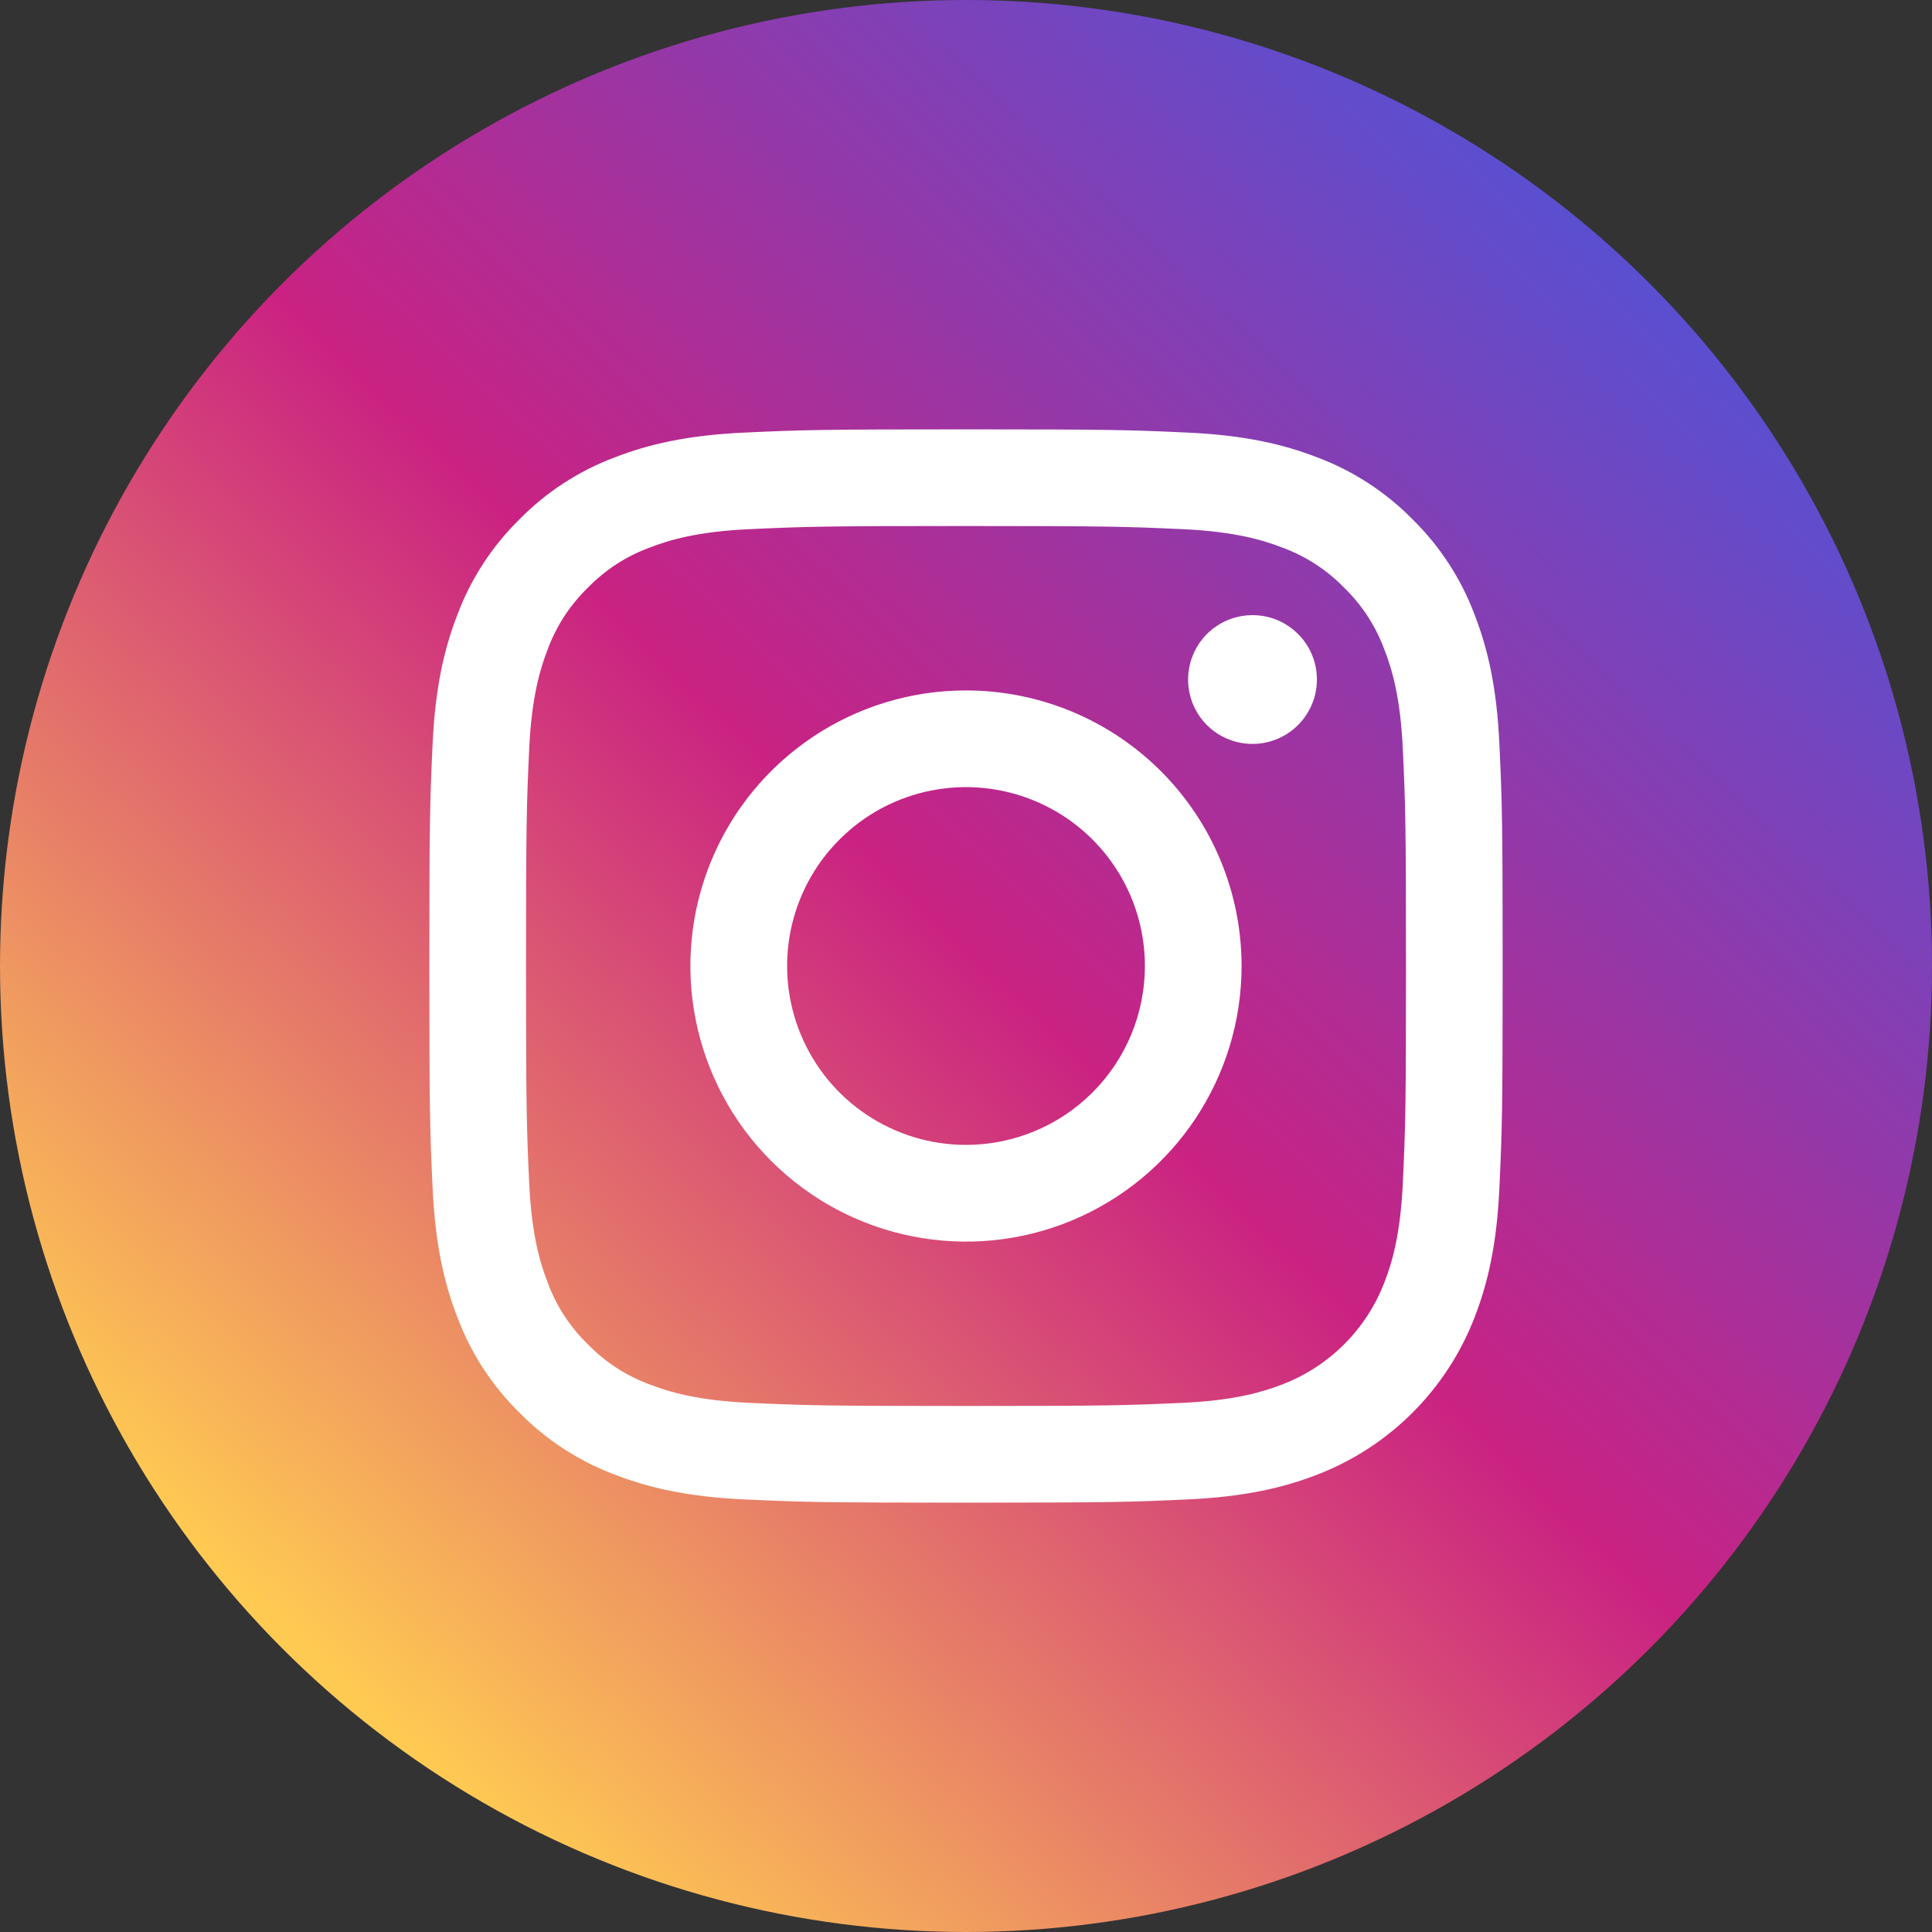
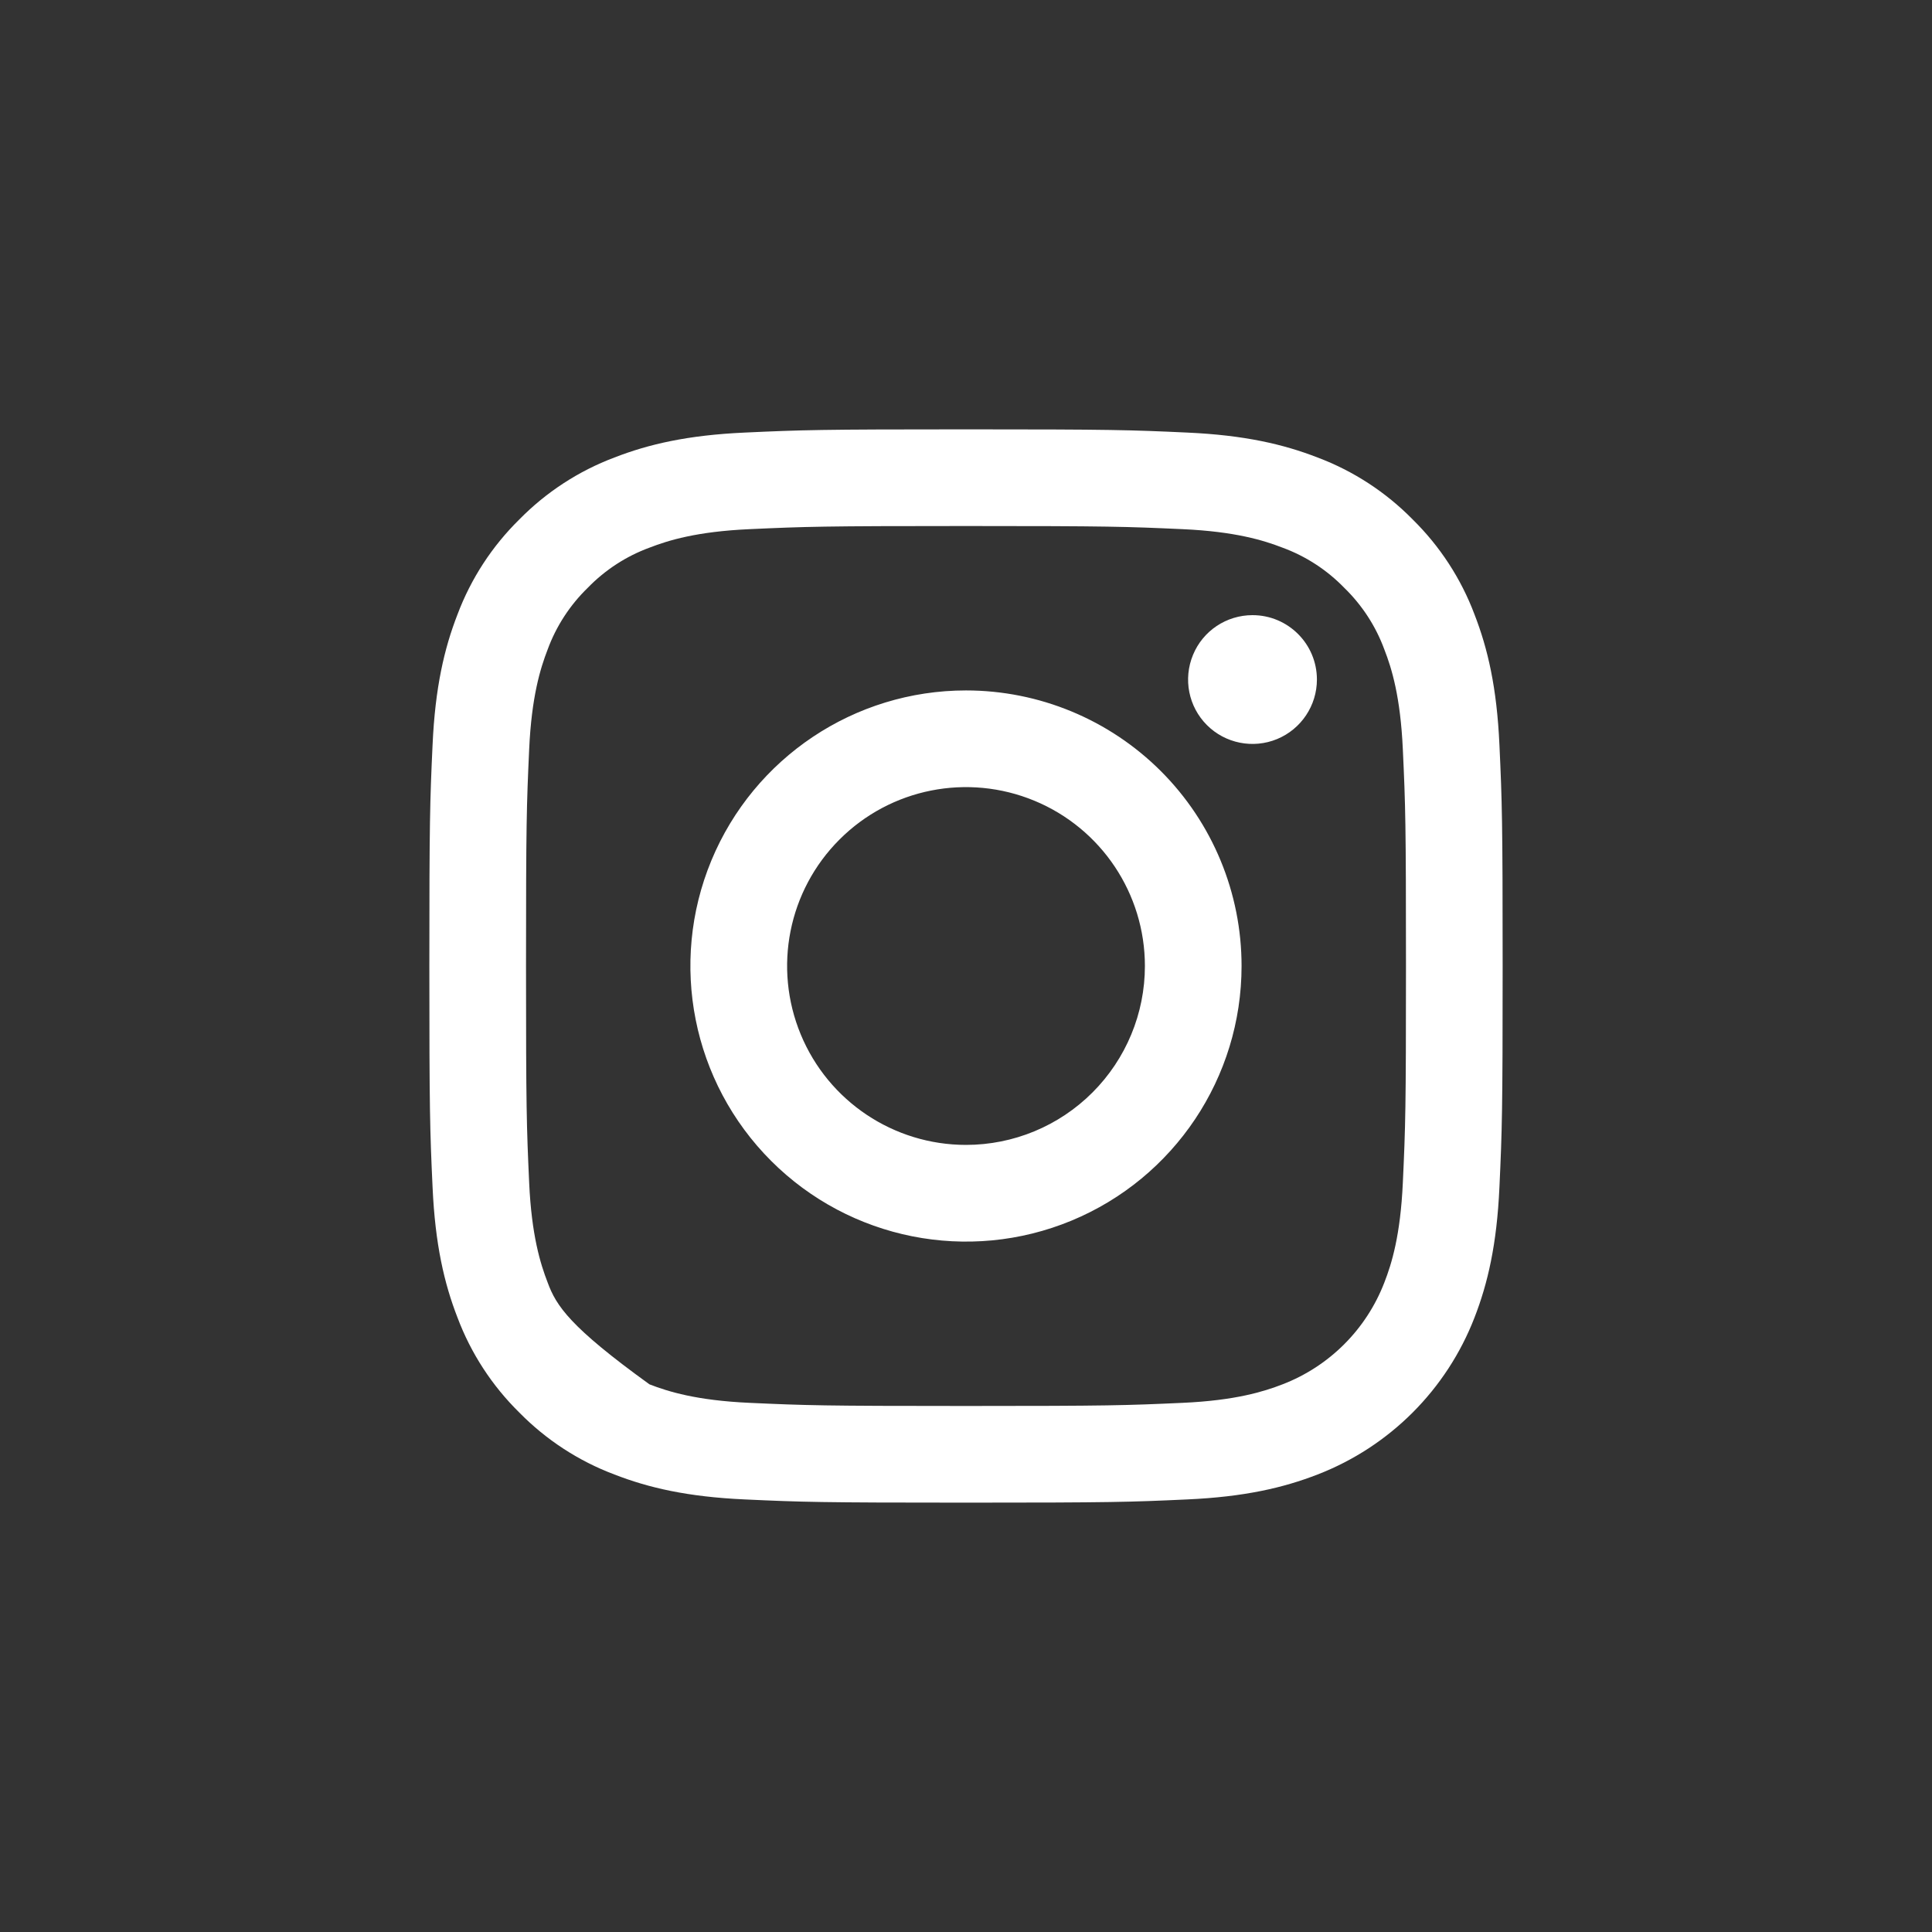
<svg xmlns="http://www.w3.org/2000/svg" width="30px" height="30px" viewBox="0 0 30 30" version="1.1">
  <rect x="0" y="0" width="30" height="30" fill="#333333" stroke="none" />
  <title>Oval Copy 4</title>
  <desc>Created with Sketch.</desc>
  <defs>
    <linearGradient x1="17.5%" y1="86.5%" x2="87%" y2="13%" id="linearGradient-1">
      <stop stop-color="#FFCA52" offset="0%" />
      <stop stop-color="#CA2282" offset="48.98%" />
      <stop stop-color="#5452D5" offset="100%" />
    </linearGradient>
  </defs>
  <g id="Components" stroke="none" stroke-width="1" fill="none" fill-rule="evenodd">
    <g id="Artboard" transform="translate(-4276, -827)">
      <g id="Instagram" transform="translate(3128, 101)">
        <g id="Oval-Copy-4" transform="translate(1148, 726)">
          <g id="Group">
-             <circle id="Oval-Copy" fill="url(#linearGradient-1)" cx="15" cy="15" r="15" />
            <g id="Social-icons/Instagram" transform="translate(5, 5)" fill="#FFFFFF">
-               <path d="M10,3.168 C12.225,3.168 12.489,3.177 13.368,3.217 C14.18,3.254 14.621,3.39 14.915,3.504 C15.277,3.637 15.604,3.85 15.873,4.127 C16.15,4.396 16.363,4.723 16.496,5.085 C16.611,5.379 16.746,5.82 16.783,6.633 C16.824,7.511 16.832,7.775 16.832,10 C16.832,12.225 16.824,12.489 16.783,13.368 C16.746,14.18 16.611,14.621 16.496,14.915 C16.216,15.642 15.642,16.216 14.915,16.496 C14.621,16.61 14.18,16.746 13.368,16.783 C12.489,16.823 12.225,16.832 10,16.832 C7.775,16.832 7.511,16.823 6.633,16.783 C5.82,16.746 5.379,16.61 5.085,16.496 C4.723,16.363 4.396,16.15 4.127,15.873 C3.85,15.604 3.637,15.277 3.504,14.915 C3.39,14.621 3.254,14.18 3.217,13.368 C3.177,12.489 3.168,12.225 3.168,10 C3.168,7.775 3.177,7.511 3.217,6.633 C3.254,5.82 3.39,5.379 3.504,5.085 C3.637,4.723 3.85,4.396 4.127,4.127 C4.396,3.85 4.723,3.637 5.085,3.504 C5.379,3.39 5.82,3.254 6.633,3.217 C7.511,3.177 7.775,3.168 10,3.168 L10,3.168 Z M10,1.667 C7.737,1.667 7.453,1.676 6.564,1.717 C5.677,1.757 5.071,1.898 4.541,2.104 C3.985,2.313 3.482,2.641 3.065,3.065 C2.641,3.482 2.313,3.985 2.104,4.541 C1.898,5.071 1.757,5.677 1.717,6.564 C1.676,7.453 1.667,7.737 1.667,10 C1.667,12.263 1.676,12.547 1.717,13.436 C1.757,14.323 1.898,14.929 2.104,15.459 C2.313,16.015 2.641,16.518 3.065,16.935 C3.482,17.359 3.985,17.687 4.541,17.896 C5.071,18.102 5.677,18.243 6.564,18.283 C7.453,18.324 7.737,18.333 10,18.333 C12.263,18.333 12.547,18.324 13.436,18.283 C14.323,18.243 14.929,18.102 15.459,17.896 C16.578,17.463 17.463,16.578 17.896,15.459 C18.102,14.929 18.243,14.323 18.283,13.436 C18.324,12.547 18.333,12.263 18.333,10 C18.333,7.737 18.324,7.453 18.283,6.564 C18.243,5.677 18.102,5.071 17.896,4.541 C17.687,3.985 17.359,3.482 16.935,3.065 C16.518,2.641 16.015,2.313 15.459,2.104 C14.929,1.898 14.323,1.757 13.436,1.717 C12.547,1.676 12.263,1.667 10,1.667 L10,1.667 Z M10,5.721 C8.269,5.721 6.709,6.763 6.046,8.362 C5.384,9.961 5.75,11.802 6.974,13.026 C8.198,14.25 10.039,14.616 11.638,13.954 C13.237,13.291 14.279,11.731 14.279,10 C14.279,8.865 13.829,7.777 13.026,6.974 C12.223,6.172 11.135,5.721 10,5.721 L10,5.721 Z M10,12.778 C8.877,12.778 7.864,12.101 7.434,11.063 C7.004,10.025 7.241,8.83 8.036,8.036 C8.83,7.241 10.025,7.004 11.063,7.434 C12.101,7.864 12.778,8.876 12.778,10 C12.778,10.737 12.485,11.443 11.964,11.964 C11.443,12.485 10.737,12.778 10,12.778 L10,12.778 Z M14.449,4.552 C14.044,4.552 13.679,4.795 13.525,5.169 C13.37,5.543 13.455,5.973 13.741,6.259 C14.027,6.545 14.458,6.63 14.831,6.476 C15.205,6.321 15.449,5.956 15.449,5.552 C15.449,4.999 15.001,4.552 14.449,4.552 L14.449,4.552 Z" id="Instagram" />
+               <path d="M10,3.168 C12.225,3.168 12.489,3.177 13.368,3.217 C14.18,3.254 14.621,3.39 14.915,3.504 C15.277,3.637 15.604,3.85 15.873,4.127 C16.15,4.396 16.363,4.723 16.496,5.085 C16.611,5.379 16.746,5.82 16.783,6.633 C16.824,7.511 16.832,7.775 16.832,10 C16.832,12.225 16.824,12.489 16.783,13.368 C16.746,14.18 16.611,14.621 16.496,14.915 C16.216,15.642 15.642,16.216 14.915,16.496 C14.621,16.61 14.18,16.746 13.368,16.783 C12.489,16.823 12.225,16.832 10,16.832 C7.775,16.832 7.511,16.823 6.633,16.783 C5.82,16.746 5.379,16.61 5.085,16.496 C3.85,15.604 3.637,15.277 3.504,14.915 C3.39,14.621 3.254,14.18 3.217,13.368 C3.177,12.489 3.168,12.225 3.168,10 C3.168,7.775 3.177,7.511 3.217,6.633 C3.254,5.82 3.39,5.379 3.504,5.085 C3.637,4.723 3.85,4.396 4.127,4.127 C4.396,3.85 4.723,3.637 5.085,3.504 C5.379,3.39 5.82,3.254 6.633,3.217 C7.511,3.177 7.775,3.168 10,3.168 L10,3.168 Z M10,1.667 C7.737,1.667 7.453,1.676 6.564,1.717 C5.677,1.757 5.071,1.898 4.541,2.104 C3.985,2.313 3.482,2.641 3.065,3.065 C2.641,3.482 2.313,3.985 2.104,4.541 C1.898,5.071 1.757,5.677 1.717,6.564 C1.676,7.453 1.667,7.737 1.667,10 C1.667,12.263 1.676,12.547 1.717,13.436 C1.757,14.323 1.898,14.929 2.104,15.459 C2.313,16.015 2.641,16.518 3.065,16.935 C3.482,17.359 3.985,17.687 4.541,17.896 C5.071,18.102 5.677,18.243 6.564,18.283 C7.453,18.324 7.737,18.333 10,18.333 C12.263,18.333 12.547,18.324 13.436,18.283 C14.323,18.243 14.929,18.102 15.459,17.896 C16.578,17.463 17.463,16.578 17.896,15.459 C18.102,14.929 18.243,14.323 18.283,13.436 C18.324,12.547 18.333,12.263 18.333,10 C18.333,7.737 18.324,7.453 18.283,6.564 C18.243,5.677 18.102,5.071 17.896,4.541 C17.687,3.985 17.359,3.482 16.935,3.065 C16.518,2.641 16.015,2.313 15.459,2.104 C14.929,1.898 14.323,1.757 13.436,1.717 C12.547,1.676 12.263,1.667 10,1.667 L10,1.667 Z M10,5.721 C8.269,5.721 6.709,6.763 6.046,8.362 C5.384,9.961 5.75,11.802 6.974,13.026 C8.198,14.25 10.039,14.616 11.638,13.954 C13.237,13.291 14.279,11.731 14.279,10 C14.279,8.865 13.829,7.777 13.026,6.974 C12.223,6.172 11.135,5.721 10,5.721 L10,5.721 Z M10,12.778 C8.877,12.778 7.864,12.101 7.434,11.063 C7.004,10.025 7.241,8.83 8.036,8.036 C8.83,7.241 10.025,7.004 11.063,7.434 C12.101,7.864 12.778,8.876 12.778,10 C12.778,10.737 12.485,11.443 11.964,11.964 C11.443,12.485 10.737,12.778 10,12.778 L10,12.778 Z M14.449,4.552 C14.044,4.552 13.679,4.795 13.525,5.169 C13.37,5.543 13.455,5.973 13.741,6.259 C14.027,6.545 14.458,6.63 14.831,6.476 C15.205,6.321 15.449,5.956 15.449,5.552 C15.449,4.999 15.001,4.552 14.449,4.552 L14.449,4.552 Z" id="Instagram" />
            </g>
          </g>
        </g>
      </g>
    </g>
  </g>
</svg>